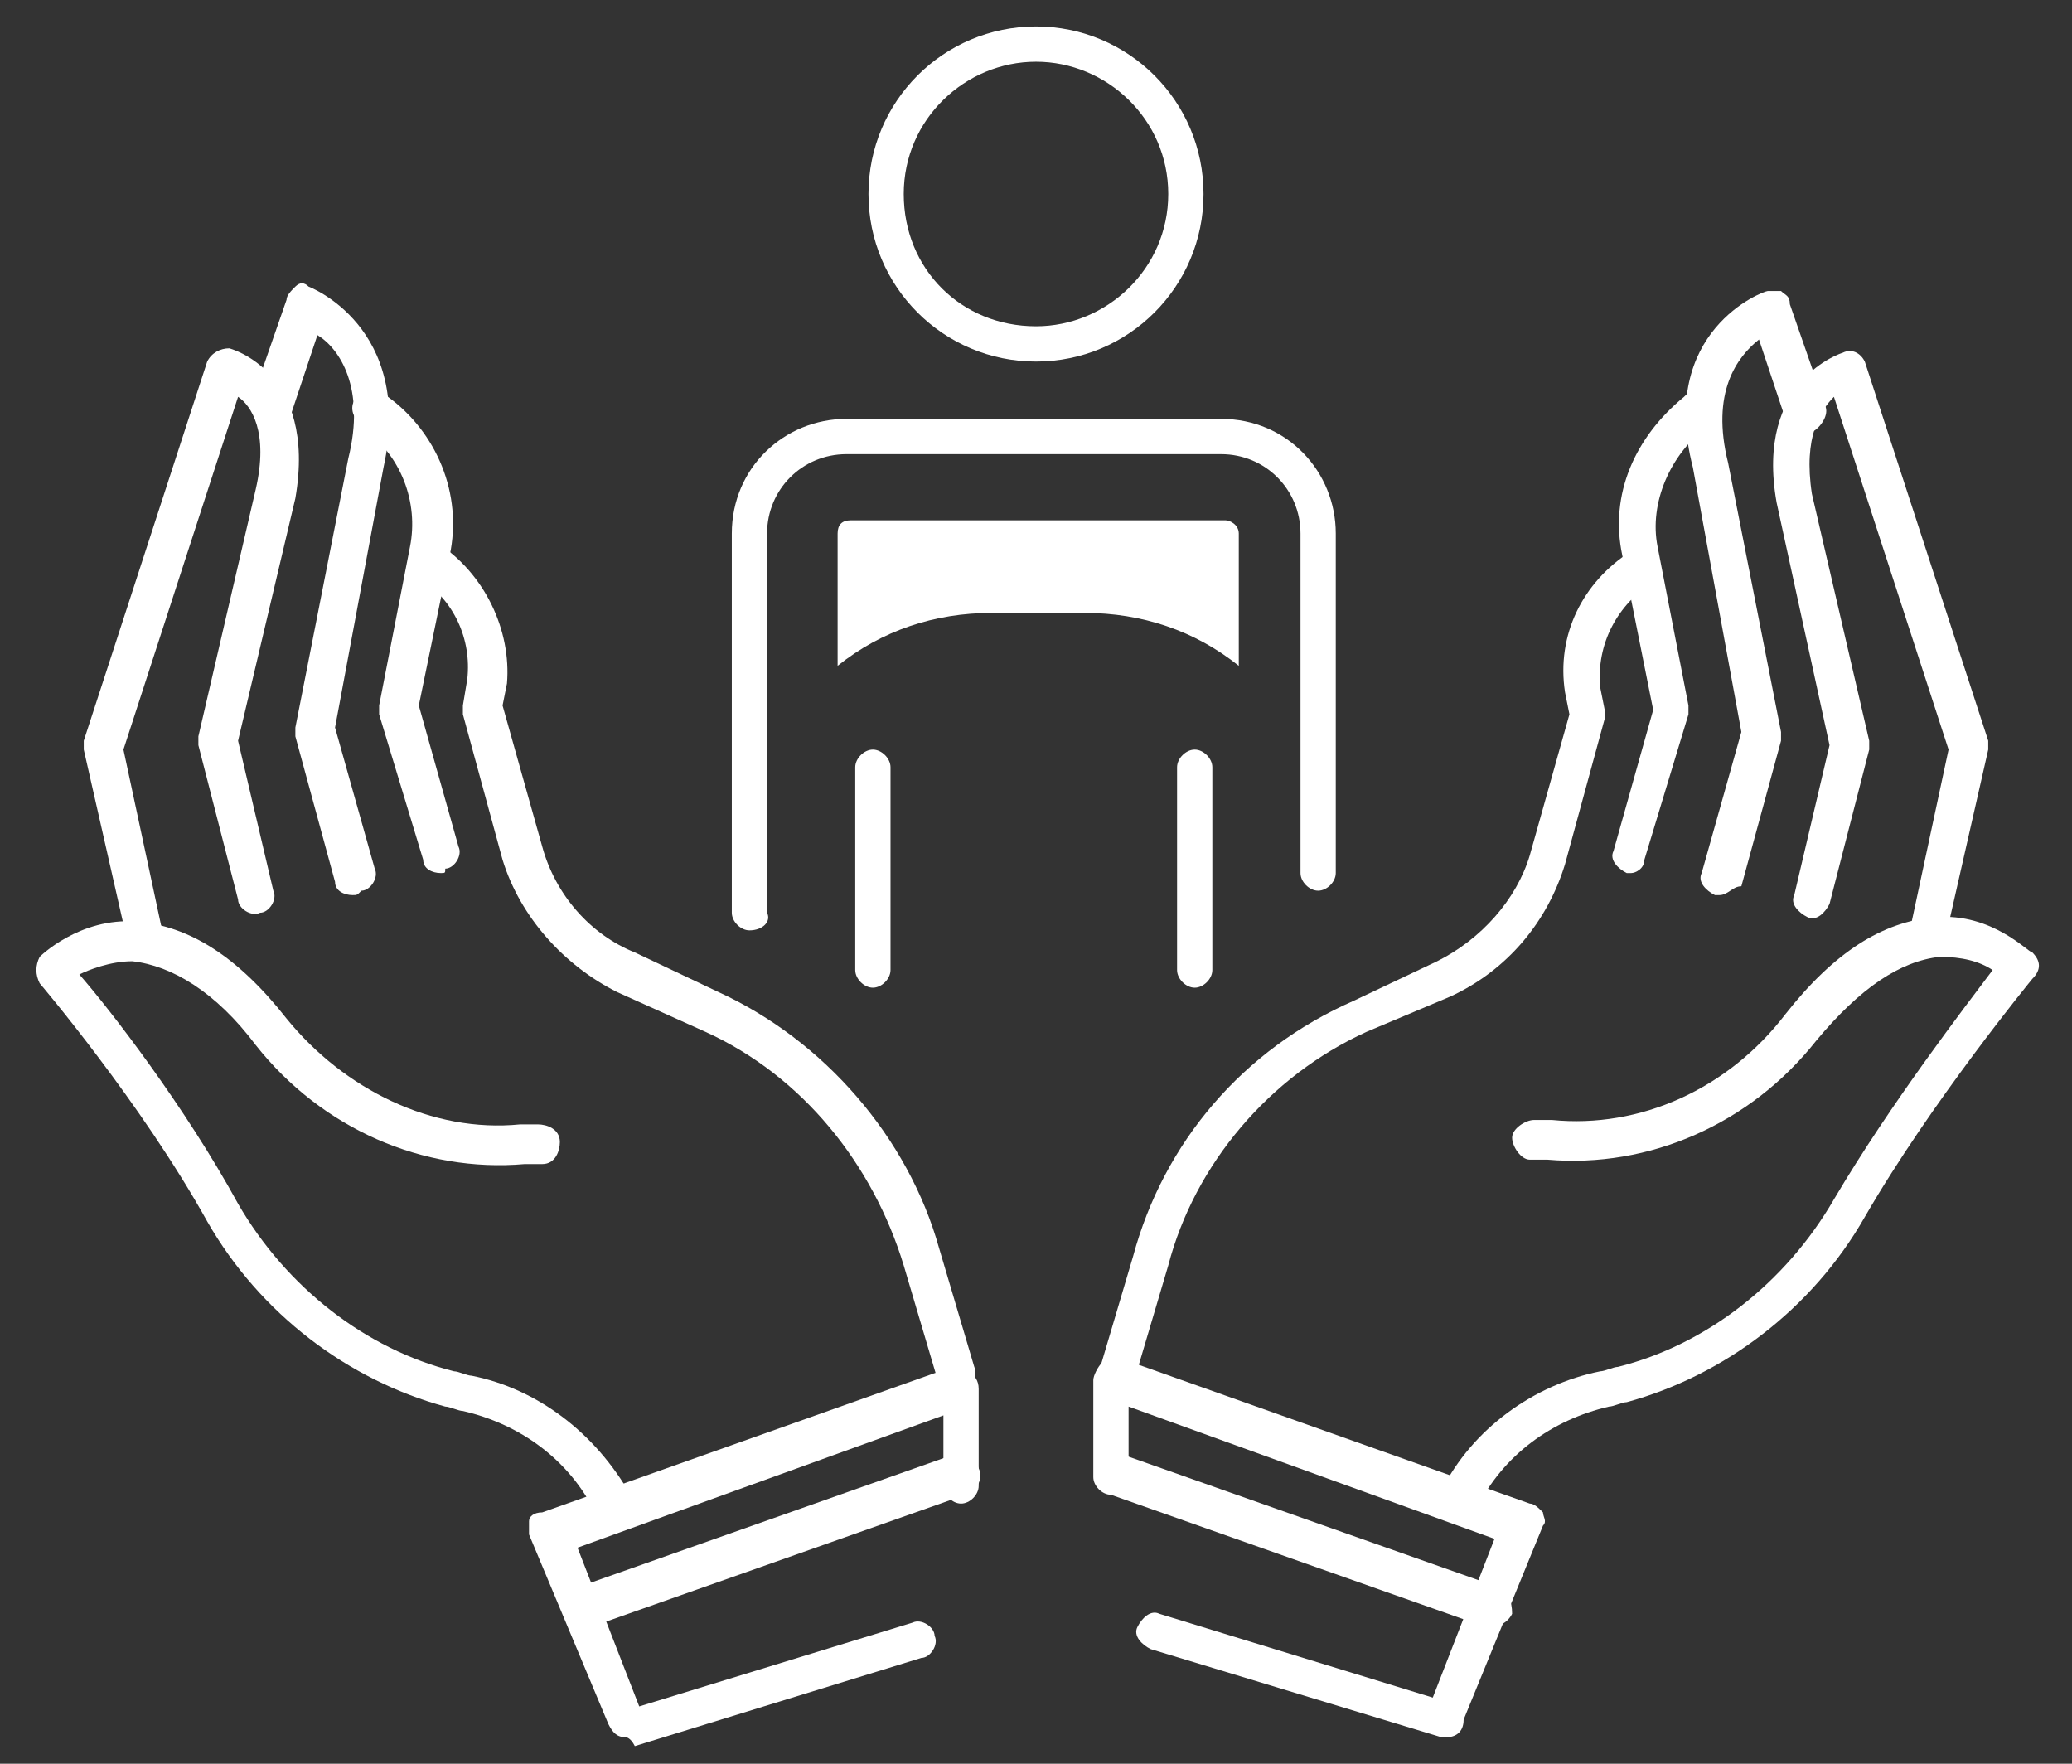
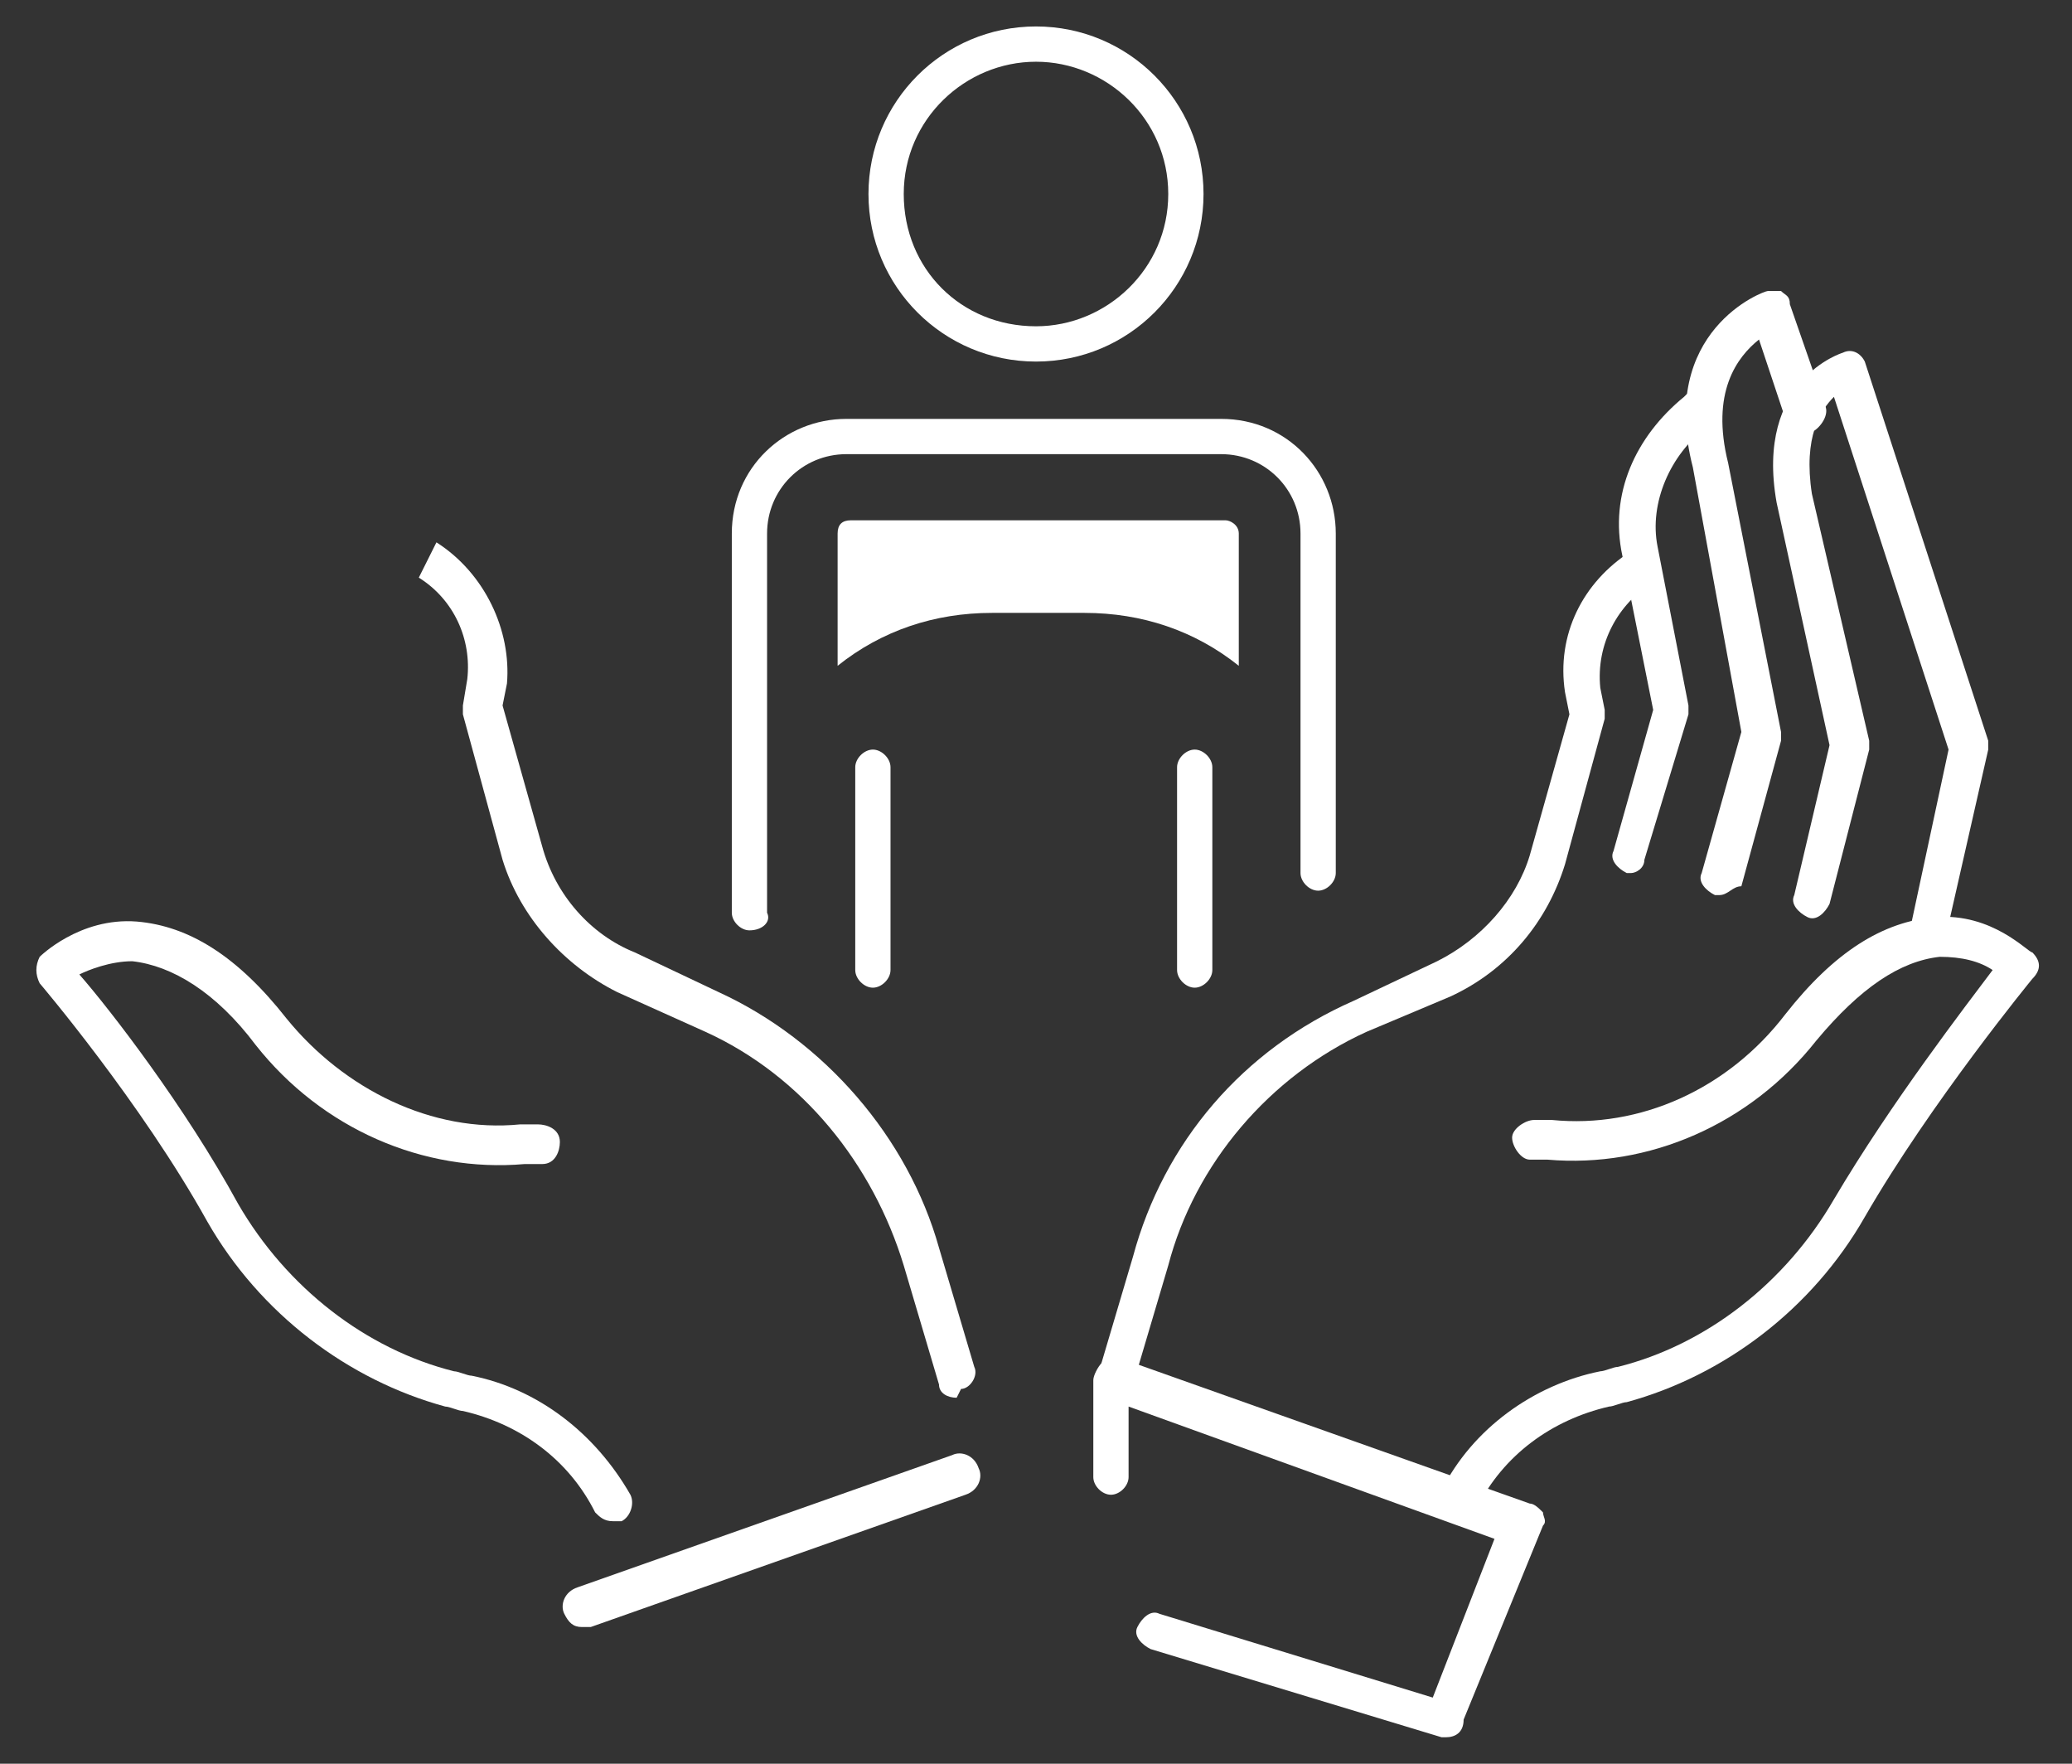
<svg xmlns="http://www.w3.org/2000/svg" version="1.1" id="Layer_1" x="0px" y="0px" viewBox="0 0 47 40" style="enable-background:new 0 0 47 40;" xml:space="preserve">
  <rect x="0" y="0" width="47" height="40" fill="#333333" stroke="none" />
  <style type="text/css">
	.st0{fill:#FFFFFF;}
	.st1{fill-rule:evenodd;clip-rule:evenodd;fill:#FFFFFF;}
</style>
  <g id="Page-1">
    <g id="_x30_3.1.3-Advisory-tab-3" transform="translate(-1352, -1433)">
      <g id="advisory-tab3-icon-5" transform="translate(1353, 1434)">
        <g id="Stroke-1">
          <path class="st0" d="M20.7,30.7c-0.2,0-0.4-0.1-0.4-0.3l-0.8-2.7c-0.7-2.3-2.3-4.3-4.5-5.3L13,21.5c-1.2-0.6-2.2-1.7-2.6-3      l-0.9-3.3c0-0.1,0-0.1,0-0.2l0.1-0.6c0.1-0.9-0.3-1.8-1.1-2.3l0.2-0.4l0.2-0.4c1.1,0.7,1.7,2,1.6,3.2l-0.1,0.5l0.9,3.2      c0.3,1.1,1.1,2,2.1,2.4l1.9,0.9c2.4,1.1,4.3,3.3,5,5.8l0.8,2.7c0.1,0.2-0.1,0.5-0.3,0.5C20.7,30.7,20.7,30.7,20.7,30.7z" />
        </g>
        <g id="Stroke-3">
          <path class="st0" d="M12.9,33.5c-0.2,0-0.3-0.1-0.4-0.2c-0.6-1.2-1.7-2-3-2.3c-0.1,0-0.3-0.1-0.4-0.1c-2.2-0.6-4.2-2.1-5.4-4.2      c-1.5-2.7-3.8-5.4-3.8-5.4c-0.1-0.2-0.1-0.4,0-0.6c0,0,0.9-0.9,2.2-0.8c1.2,0.1,2.3,0.8,3.4,2.2c1.3,1.6,3.3,2.6,5.3,2.4      c0.1,0,0.3,0,0.4,0c0.2,0,0.5,0.1,0.5,0.4c0,0.2-0.1,0.5-0.4,0.5c-0.1,0-0.3,0-0.4,0c-2.3,0.2-4.6-0.8-6.1-2.7      c-0.9-1.2-1.9-1.8-2.8-1.9c-0.5,0-1,0.2-1.2,0.3c0.7,0.8,2.4,3,3.6,5.2c1.1,1.9,2.9,3.3,4.9,3.8c0.1,0,0.3,0.1,0.4,0.1      c1.5,0.3,2.8,1.3,3.6,2.7c0.1,0.2,0,0.5-0.2,0.6C13.1,33.5,13,33.5,12.9,33.5z" />
        </g>
        <g id="Stroke-5">
-           <path class="st0" d="M2.3,20.7c-0.2,0-0.4-0.1-0.4-0.3l-1-4.4c0-0.1,0-0.2,0-0.2l2.8-8.6C3.8,7,4,6.9,4.2,6.9c0,0,2,0.5,1.5,3.4      l-1.3,5.5l0.8,3.4c0.1,0.2-0.1,0.5-0.3,0.5c-0.2,0.1-0.5-0.1-0.5-0.3l-0.9-3.5c0-0.1,0-0.1,0-0.2l1.3-5.6C5.1,8.8,4.7,8.2,4.4,8      l-2.6,8l0.9,4.2C2.8,20.4,2.6,20.7,2.3,20.7C2.3,20.7,2.3,20.7,2.3,20.7z" />
-         </g>
+           </g>
        <g id="Stroke-7">
-           <path class="st0" d="M7,19.3c-0.2,0-0.4-0.1-0.4-0.3l-0.9-3.3c0-0.1,0-0.1,0-0.2l1.2-6.1c0.4-1.6-0.2-2.5-0.7-2.8L5.6,8.4      C5.5,8.6,5.2,8.7,5,8.7C4.8,8.6,4.7,8.3,4.7,8.1l0.8-2.3c0-0.1,0.1-0.2,0.2-0.3c0.1-0.1,0.2-0.1,0.3,0c0,0,2.4,0.9,1.7,4.1      l-1.1,5.9l0.9,3.2c0.1,0.2-0.1,0.5-0.3,0.5C7.1,19.3,7.1,19.3,7,19.3z" />
-         </g>
+           </g>
        <g id="Stroke-9">
-           <path class="st0" d="M9,18.8c-0.2,0-0.4-0.1-0.4-0.3l-1-3.3c0-0.1,0-0.1,0-0.2l0.7-3.6c0.2-1-0.2-2.1-1.1-2.7L7.2,8.6      C7,8.5,6.9,8.2,7.1,8c0.1-0.2,0.4-0.2,0.6-0.1L7.8,8c1.1,0.8,1.7,2.2,1.4,3.6L8.5,15l0.9,3.2c0.1,0.2-0.1,0.5-0.3,0.5      C9.1,18.8,9.1,18.8,9,18.8z" />
-         </g>
+           </g>
        <g id="Stroke-11">
-           <path class="st0" d="M13.2,38.4c-0.2,0-0.3-0.1-0.4-0.3L11,33.8c0-0.1,0-0.2,0-0.3c0-0.1,0.1-0.2,0.3-0.2l9.3-3.3      c0.1,0,0.3,0,0.4,0.1c0.1,0.1,0.2,0.2,0.2,0.4v2.2c0,0.2-0.2,0.4-0.4,0.4c-0.2,0-0.4-0.2-0.4-0.4v-1.6l-8.3,3l1.4,3.6l6.2-1.9      c0.2-0.1,0.5,0.1,0.5,0.3c0.1,0.2-0.1,0.5-0.3,0.5l-6.5,2C13.3,38.4,13.2,38.4,13.2,38.4z" />
-         </g>
+           </g>
        <g id="Stroke-13">
          <path class="st0" d="M12.2,35.9c-0.2,0-0.3-0.1-0.4-0.3c-0.1-0.2,0-0.5,0.3-0.6l8.5-3c0.2-0.1,0.5,0,0.6,0.3      c0.1,0.2,0,0.5-0.3,0.6l-8.5,3C12.3,35.9,12.2,35.9,12.2,35.9z" />
        </g>
        <g id="Stroke-15">
          <path class="st0" d="M24.3,30.7c0,0-0.1,0-0.1,0c-0.2-0.1-0.4-0.3-0.3-0.5l0.8-2.7c0.7-2.6,2.5-4.7,5-5.8l1.9-0.9      c1-0.5,1.8-1.4,2.1-2.4l0.9-3.2l-0.1-0.5c-0.2-1.3,0.4-2.5,1.5-3.2l0.3,0.3l0.2,0.4c-0.8,0.5-1.3,1.4-1.2,2.4l0.1,0.5      c0,0.1,0,0.1,0,0.2l-0.9,3.3c-0.4,1.3-1.3,2.4-2.6,3L30,22.4c-2.2,1-3.9,3-4.5,5.3l-0.8,2.7C24.7,30.6,24.5,30.7,24.3,30.7z" />
        </g>
        <g id="Stroke-17">
          <path class="st0" d="M32.1,33.5c-0.1,0-0.1,0-0.2-0.1c-0.2-0.1-0.3-0.4-0.2-0.6c0.7-1.4,2.1-2.4,3.6-2.7c0.1,0,0.3-0.1,0.4-0.1      c2-0.5,3.8-1.9,4.9-3.8c1.3-2.2,3-4.4,3.6-5.2c-0.3-0.2-0.7-0.3-1.2-0.3c-0.9,0.1-1.8,0.7-2.8,1.9c-1.5,1.9-3.8,2.9-6.1,2.7      c-0.1,0-0.3,0-0.4,0c-0.2,0-0.4-0.3-0.4-0.5c0-0.2,0.3-0.4,0.5-0.4c0.1,0,0.3,0,0.4,0c2,0.2,4-0.7,5.3-2.4      c1.1-1.4,2.2-2.1,3.4-2.2c1.3-0.1,2.1,0.8,2.2,0.8c0.2,0.2,0.2,0.4,0,0.6c0,0-2.3,2.8-3.8,5.4c-1.2,2.1-3.2,3.6-5.4,4.2      c-0.1,0-0.3,0.1-0.4,0.1c-1.3,0.3-2.4,1.1-3,2.3C32.4,33.4,32.2,33.5,32.1,33.5z" />
        </g>
        <g id="Stroke-19">
          <path class="st0" d="M42.7,20.7C42.7,20.7,42.7,20.7,42.7,20.7c-0.3-0.1-0.5-0.3-0.4-0.5l0.9-4.2l-2.6-8      c-0.3,0.3-0.7,0.9-0.5,2.2l1.3,5.6c0,0.1,0,0.1,0,0.2l-0.9,3.5c-0.1,0.2-0.3,0.4-0.5,0.3c-0.2-0.1-0.4-0.3-0.3-0.5l0.8-3.4      l-1.2-5.5c-0.5-2.8,1.5-3.4,1.5-3.4C41,6.9,41.2,7,41.3,7.2l2.8,8.6c0,0.1,0,0.2,0,0.2l-1,4.4C43.1,20.6,42.9,20.7,42.7,20.7z" />
        </g>
        <g id="Stroke-21">
          <path class="st0" d="M38,19.3c0,0-0.1,0-0.1,0c-0.2-0.1-0.4-0.3-0.3-0.5l0.9-3.2l-1.1-6c-0.8-3.1,1.6-4,1.7-4c0.1,0,0.2,0,0.3,0      c0.1,0.1,0.2,0.1,0.2,0.3l0.8,2.3c0.1,0.2-0.1,0.5-0.3,0.6c-0.2,0.1-0.5-0.1-0.6-0.3l-0.6-1.8c-0.5,0.4-1.1,1.2-0.7,2.8l1.2,6.1      c0,0.1,0,0.1,0,0.2l-0.9,3.3C38.3,19.1,38.2,19.3,38,19.3z" />
        </g>
        <g id="Stroke-23">
          <path class="st0" d="M36,18.8c0,0-0.1,0-0.1,0c-0.2-0.1-0.4-0.3-0.3-0.5l0.9-3.2l-0.7-3.5c-0.3-1.4,0.3-2.7,1.4-3.6l0.1-0.1      c0.2-0.1,0.5-0.1,0.6,0.1c0.1,0.2,0.1,0.5-0.1,0.6l-0.1,0.1c-0.8,0.6-1.3,1.7-1.1,2.7l0.7,3.6c0,0.1,0,0.1,0,0.2l-1,3.3      C36.3,18.7,36.1,18.8,36,18.8z" />
        </g>
        <g id="Stroke-25">
          <path class="st0" d="M31.8,38.4c0,0-0.1,0-0.1,0l-6.6-2c-0.2-0.1-0.4-0.3-0.3-0.5c0.1-0.2,0.3-0.4,0.5-0.3l6.2,1.9l1.4-3.6      l-8.3-3v1.6c0,0.2-0.2,0.4-0.4,0.4c-0.2,0-0.4-0.2-0.4-0.4v-2.2c0-0.1,0.1-0.3,0.2-0.4c0.1-0.1,0.3-0.1,0.4-0.1l9.3,3.3      c0.1,0,0.2,0.1,0.3,0.2c0,0.1,0.1,0.2,0,0.3l-1.8,4.4C32.2,38.3,32,38.4,31.8,38.4z" />
        </g>
        <g id="Stroke-27">
-           <path class="st0" d="M32.8,35.9c0,0-0.1,0-0.1,0l-8.5-3c-0.2-0.1-0.3-0.3-0.3-0.6c0.1-0.2,0.3-0.3,0.6-0.3l8.5,3      c0.2,0.1,0.3,0.3,0.3,0.6C33.2,35.8,33,35.9,32.8,35.9z" />
-         </g>
+           </g>
        <g id="Stroke-29">
          <path class="st0" d="M26.1,21.4c-0.2,0-0.4-0.2-0.4-0.4v-4.6c0-0.2,0.2-0.4,0.4-0.4s0.4,0.2,0.4,0.4V21      C26.5,21.2,26.3,21.4,26.1,21.4z" />
        </g>
        <g id="Stroke-31">
          <path class="st0" d="M18.8,21.4c-0.2,0-0.4-0.2-0.4-0.4v-4.6c0-0.2,0.2-0.4,0.4-0.4s0.4,0.2,0.4,0.4V21      C19.2,21.2,19,21.4,18.8,21.4z" />
        </g>
        <g id="Stroke-33">
          <path class="st0" d="M22.5,7.2c-2.1,0-3.8-1.7-3.8-3.8s1.7-3.8,3.8-3.8c2.1,0,3.8,1.7,3.8,3.8S24.6,7.2,22.5,7.2z M22.5,0.4      c-1.6,0-3,1.3-3,3s1.3,3,3,3c1.6,0,3-1.3,3-3S24.1,0.4,22.5,0.4z" />
        </g>
        <g id="Stroke-35">
          <path class="st0" d="M16,20.1c-0.2,0-0.4-0.2-0.4-0.4v-8.6c0-1.5,1.2-2.6,2.6-2.6h8.5c1.5,0,2.6,1.2,2.6,2.6v7.7      c0,0.2-0.2,0.4-0.4,0.4c-0.2,0-0.4-0.2-0.4-0.4v-7.7c0-1-0.8-1.8-1.8-1.8h-8.5c-1,0-1.8,0.8-1.8,1.8v8.6      C16.5,19.9,16.3,20.1,16,20.1z" />
        </g>
        <g id="Fill-37">
          <path class="st1" d="M26.8,10.8h-8.5c-0.2,0-0.3,0.1-0.3,0.3v3l0,0c1-0.8,2.2-1.2,3.5-1.2h2.1c1.3,0,2.5,0.4,3.5,1.2l0,0v-3      C27.1,10.9,26.9,10.8,26.8,10.8" />
        </g>
      </g>
    </g>
  </g>
</svg>